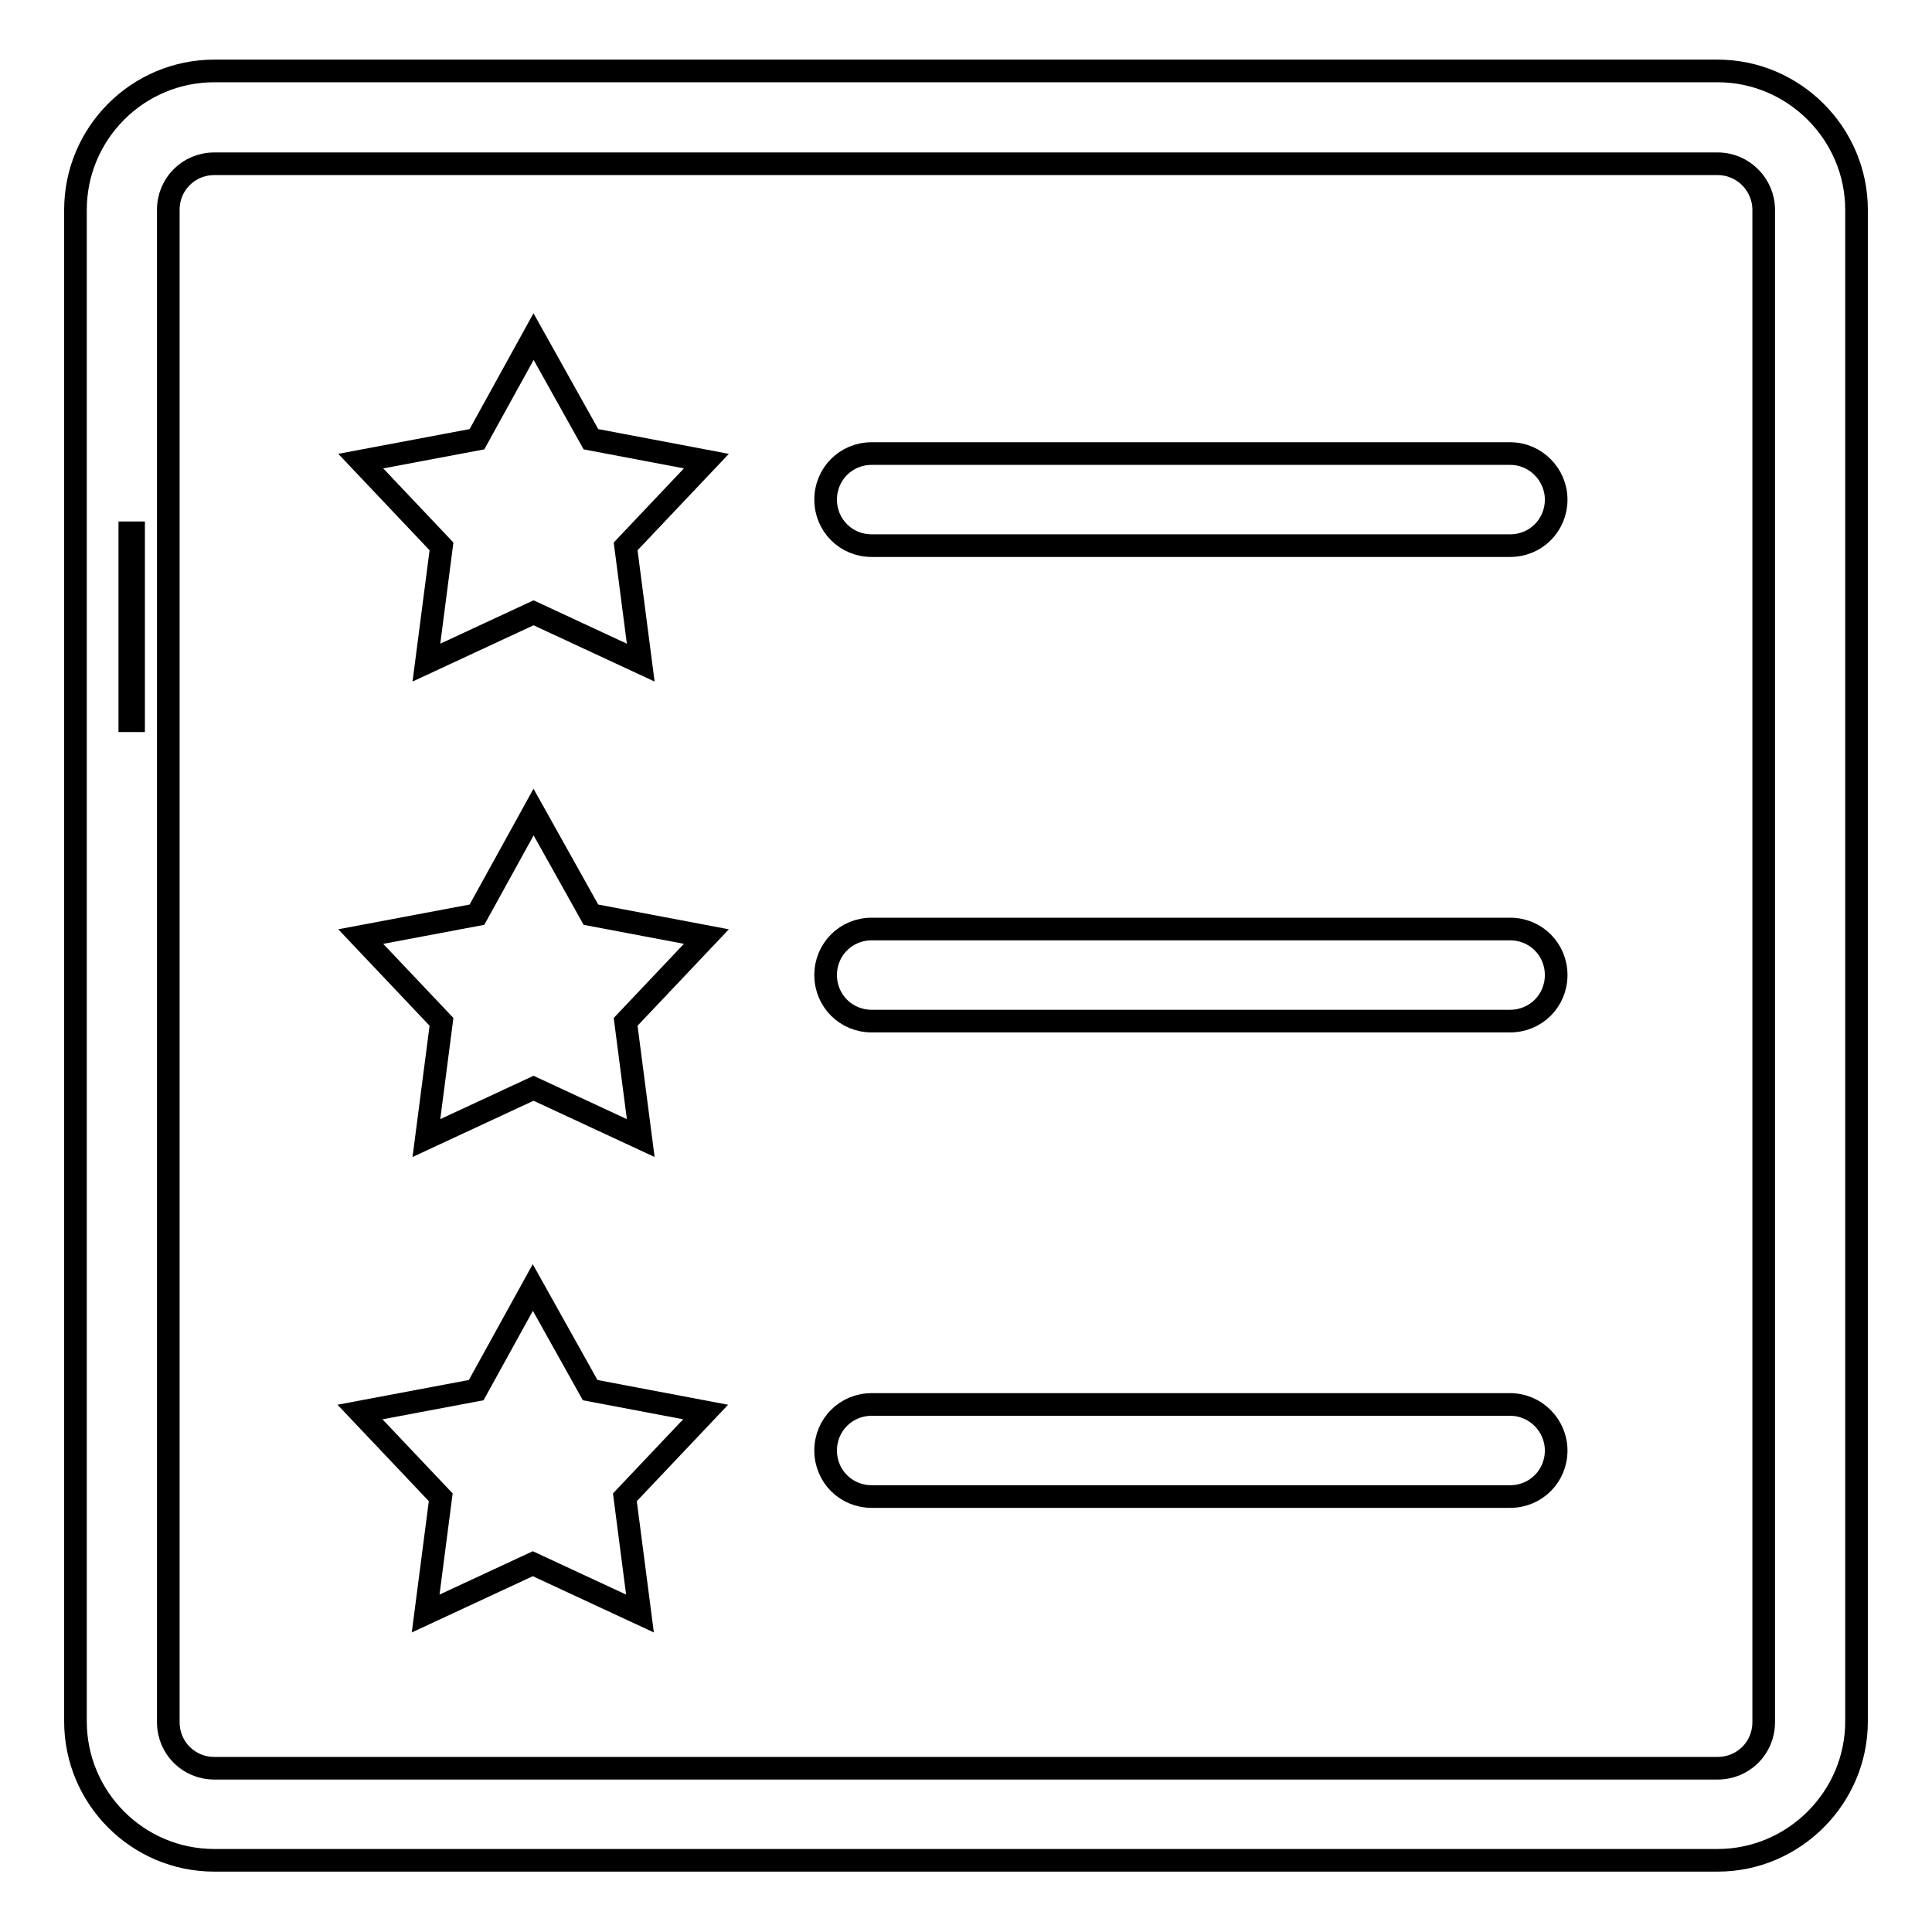
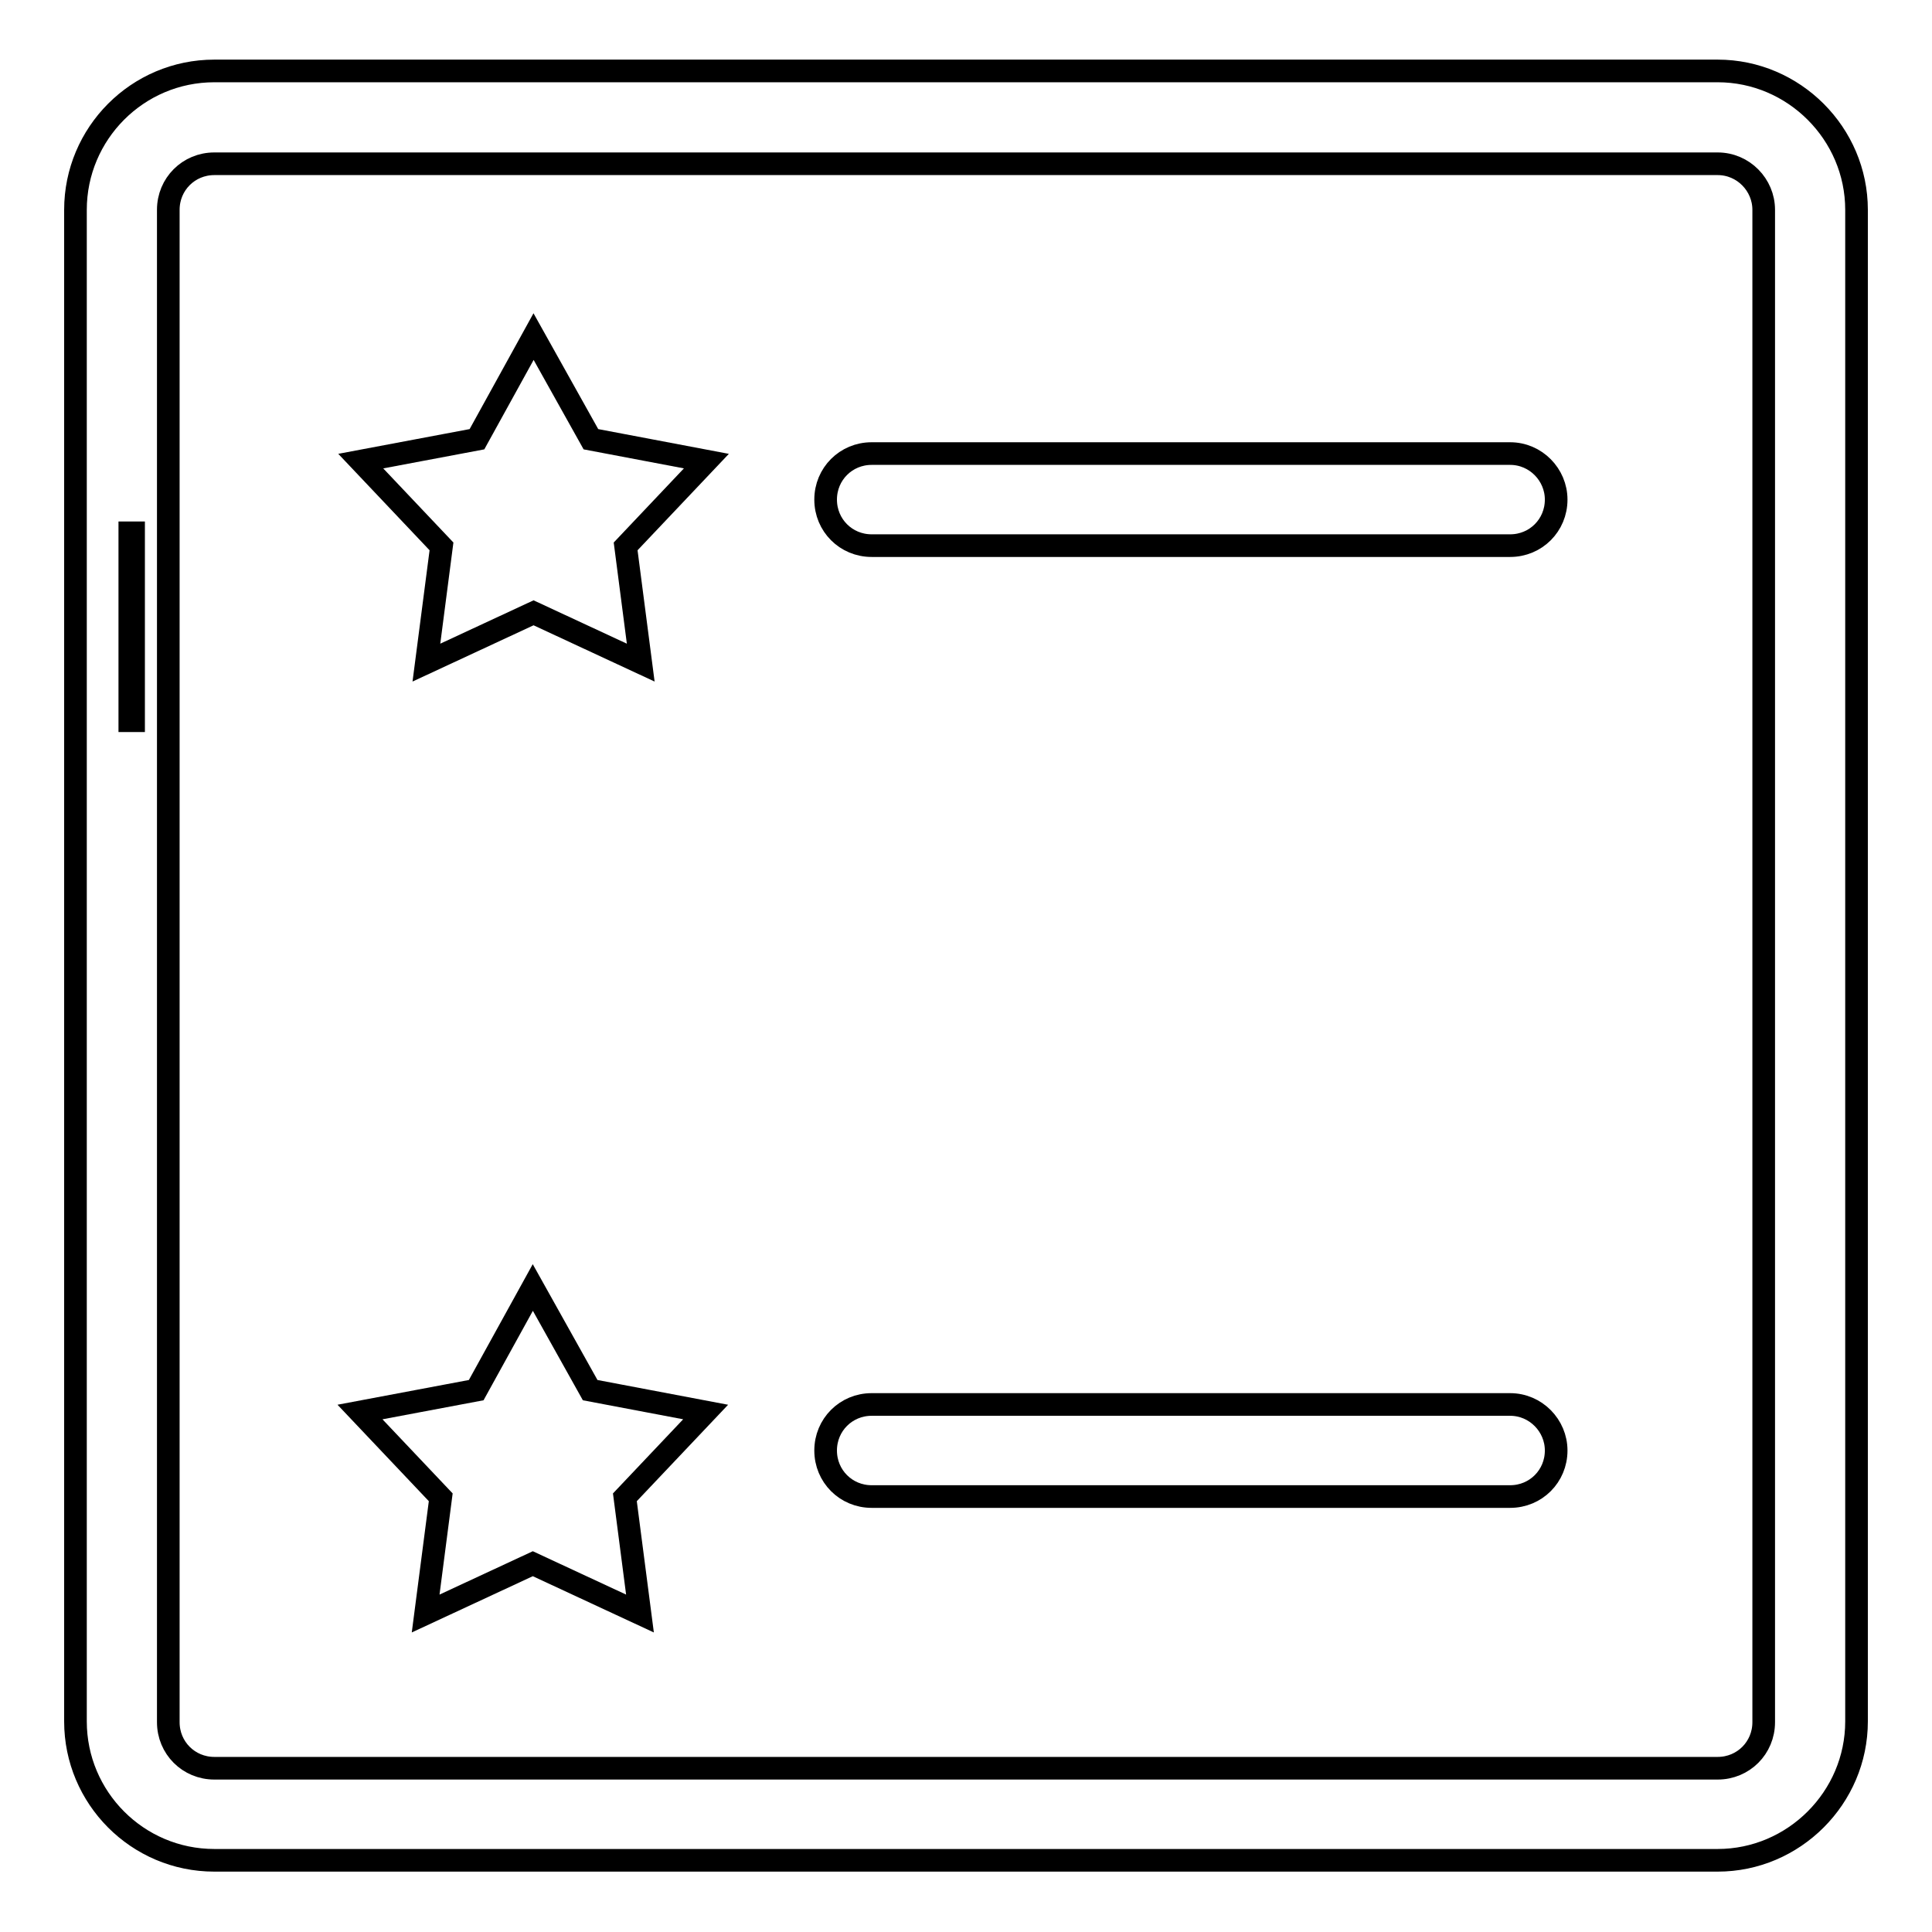
<svg xmlns="http://www.w3.org/2000/svg" version="1.1" x="0px" y="0px" viewBox="0 0 256 256" enable-background="new 0 0 256 256" xml:space="preserve">
  <g>
    <g>
      <path stroke-width="3" fill-opacity="0" stroke="#000000" d="M17.2,70.6h0.5v24.9h-0.5V70.6z" />
      <path stroke-width="3" fill-opacity="0" stroke="#000000" d="M70.7,44.6l-7.5,13.6l-15.4,2.9l10.7,11.3l-2,15.4l14.2-6.6l14.2,6.6l-2-15.4l10.7-11.3l-15.3-2.9L70.7,44.6z" />
-       <path stroke-width="3" fill-opacity="0" stroke="#000000" d="M70.7,107.6l-7.5,13.6l-15.4,2.9l10.7,11.3l-2,15.4l14.2-6.6l14.2,6.6l-2-15.4l10.7-11.3l-15.3-2.9L70.7,107.6z" />
      <path stroke-width="3" fill-opacity="0" stroke="#000000" d="M78.2,184.2l-7.6-13.6l-7.5,13.6l-15.4,2.9l10.7,11.3l-2,15.4l14.2-6.6l14.2,6.6l-2-15.4l10.7-11.3L78.2,184.2z" />
-       <path stroke-width="3" fill-opacity="0" stroke="#000000" d="M200.1,123.1h-84.6c-3.4,0-6.1,2.7-6.1,6.1c0,3.4,2.7,6.1,6.1,6.1h84.6c3.4,0,6.1-2.7,6.1-6.1C206.2,125.8,203.5,123.1,200.1,123.1z" />
      <path stroke-width="3" fill-opacity="0" stroke="#000000" d="M227.6,9.4H28.4C18.2,9.4,10,17.7,10,27.8v200.3c0,10.1,8.2,18.4,18.4,18.4h199.2c10.1,0,18.4-8.3,18.4-18.4V27.8C246,17.7,237.7,9.4,227.6,9.4z M233.7,228.2c0,3.4-2.7,6.1-6.1,6.1H28.4c-3.4,0-6.1-2.7-6.1-6.1V27.8c0-3.4,2.7-6.1,6.1-6.1h199.2c3.4,0,6.1,2.8,6.1,6.1L233.7,228.2L233.7,228.2z" />
      <path stroke-width="3" fill-opacity="0" stroke="#000000" d="M200.1,60.1h-84.6c-3.4,0-6.1,2.7-6.1,6.1c0,3.4,2.7,6.1,6.1,6.1h84.6c3.4,0,6.1-2.7,6.1-6.1C206.2,62.9,203.5,60.1,200.1,60.1z" />
      <path stroke-width="3" fill-opacity="0" stroke="#000000" d="M200.1,186.1h-84.6c-3.4,0-6.1,2.7-6.1,6.1s2.7,6.1,6.1,6.1h84.6c3.4,0,6.1-2.7,6.1-6.1C206.2,188.9,203.5,186.1,200.1,186.1z" />
    </g>
  </g>
</svg>